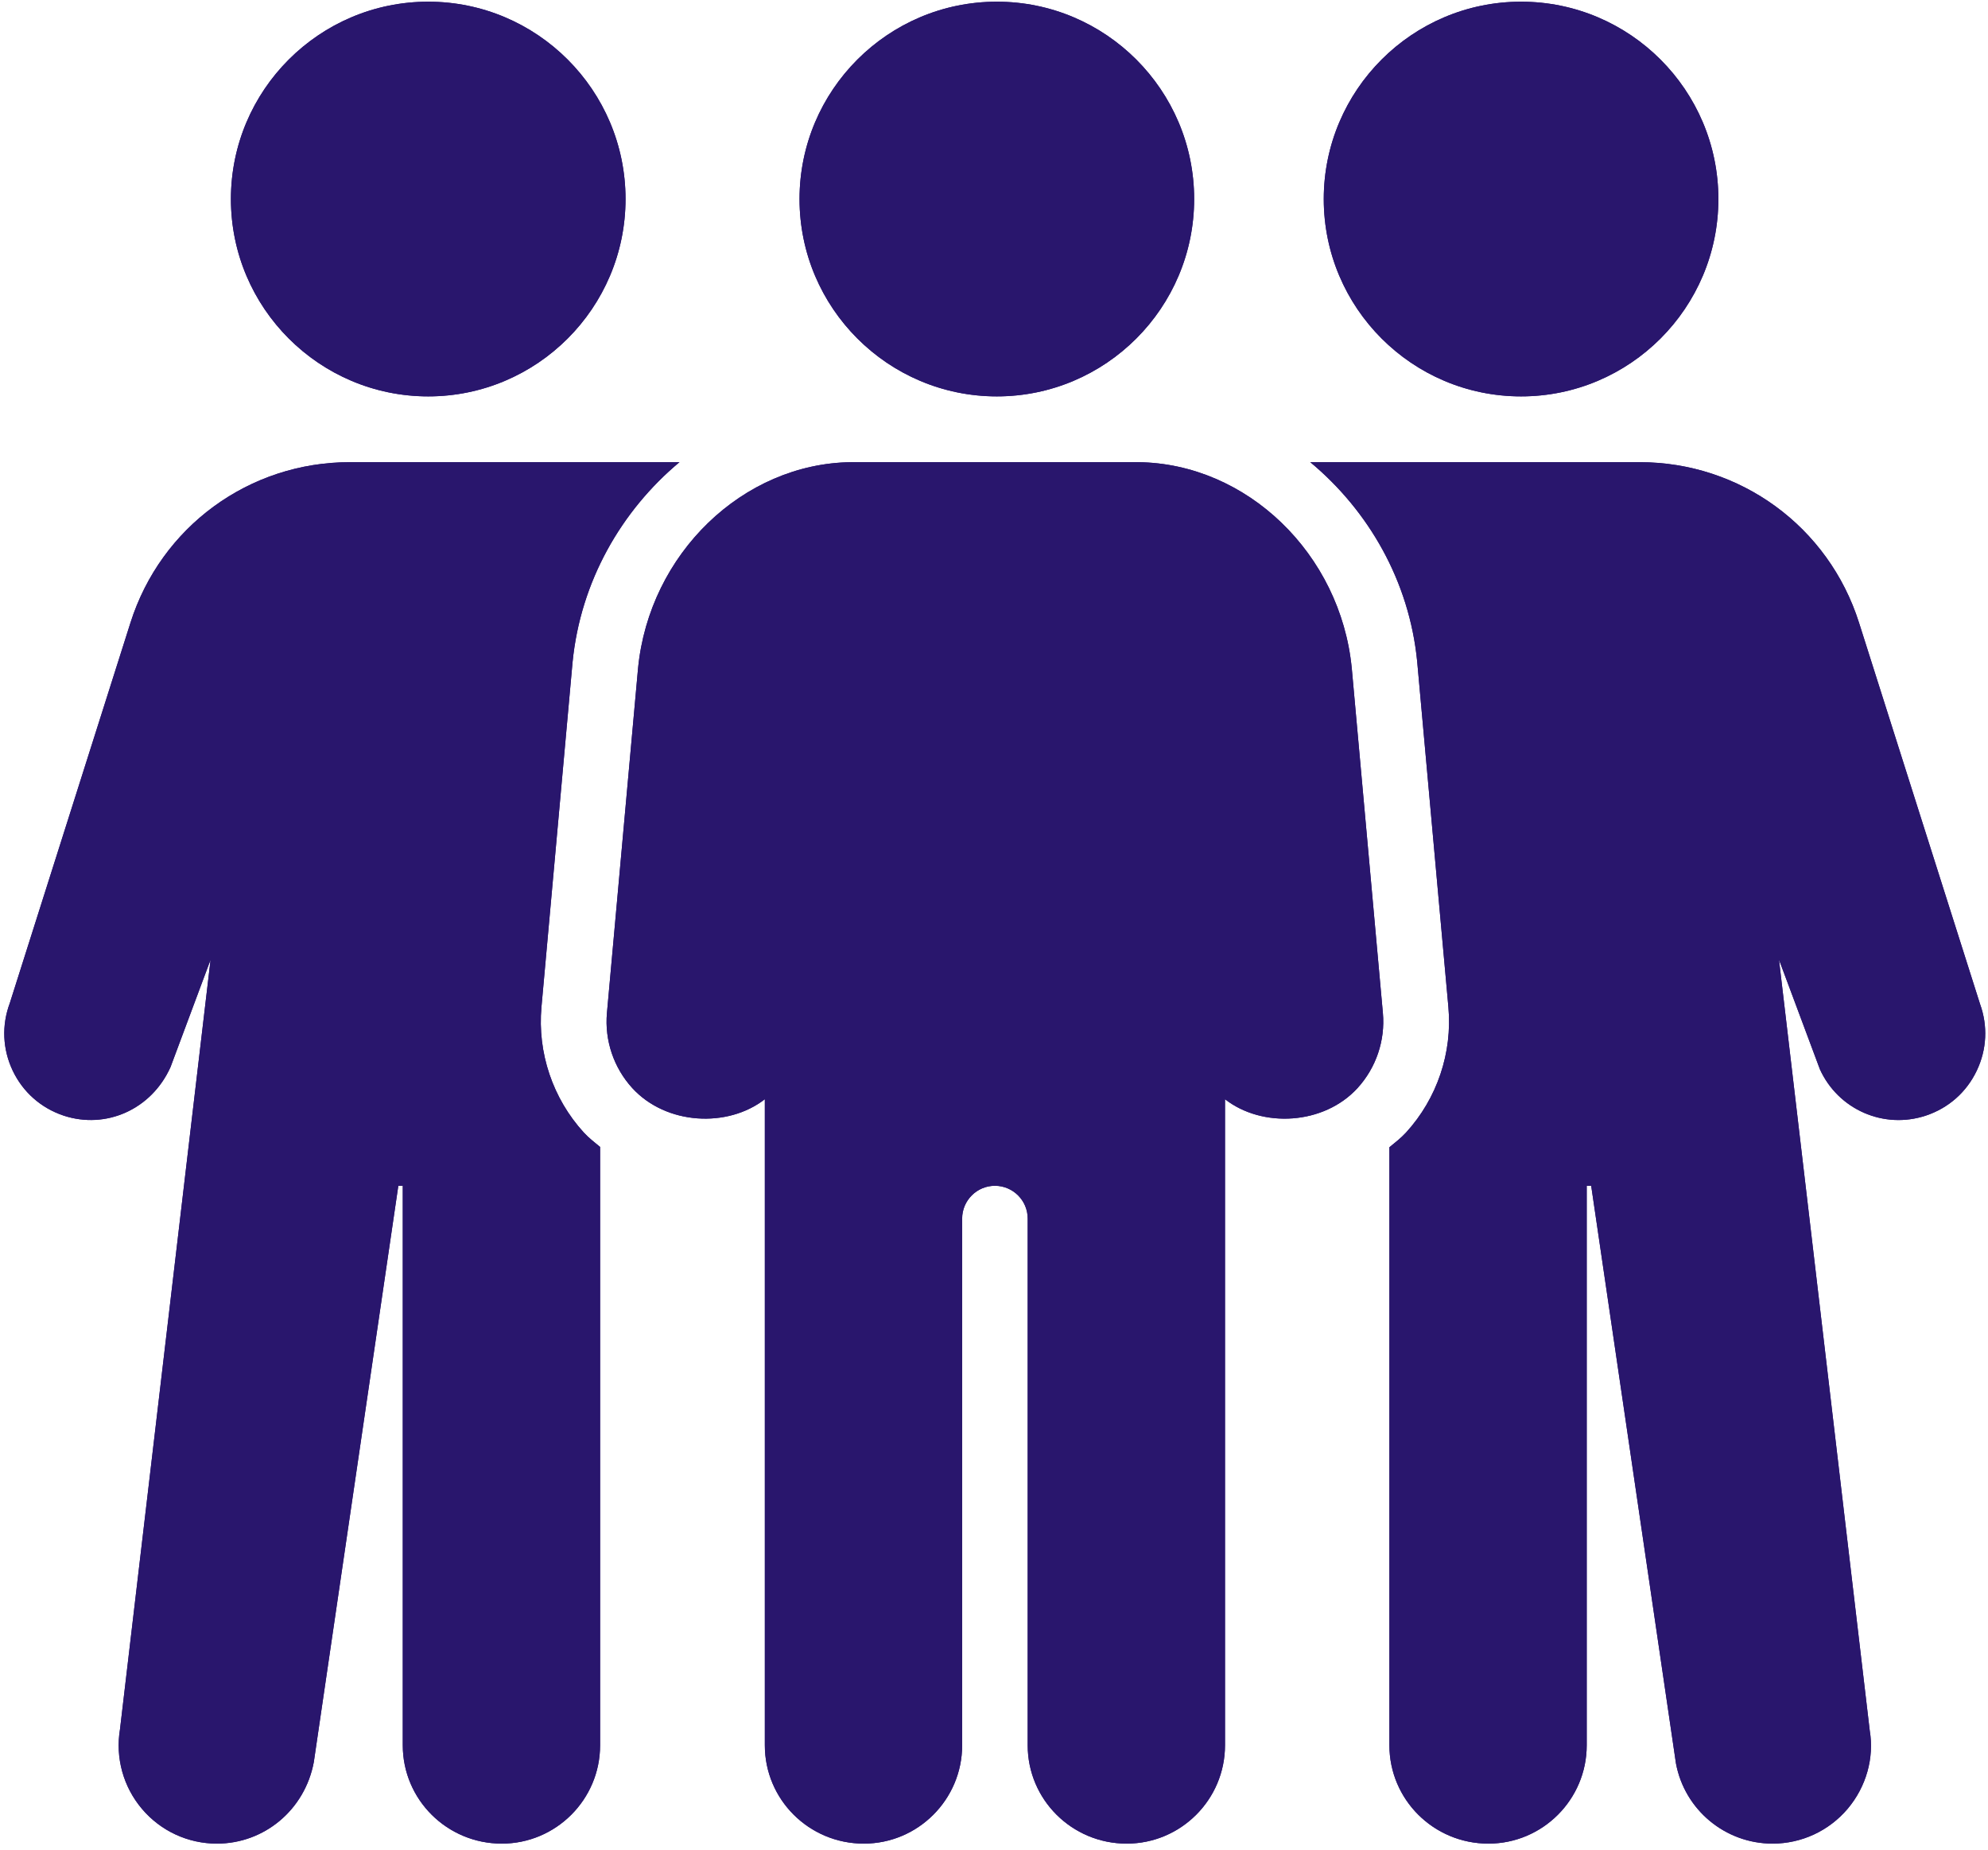
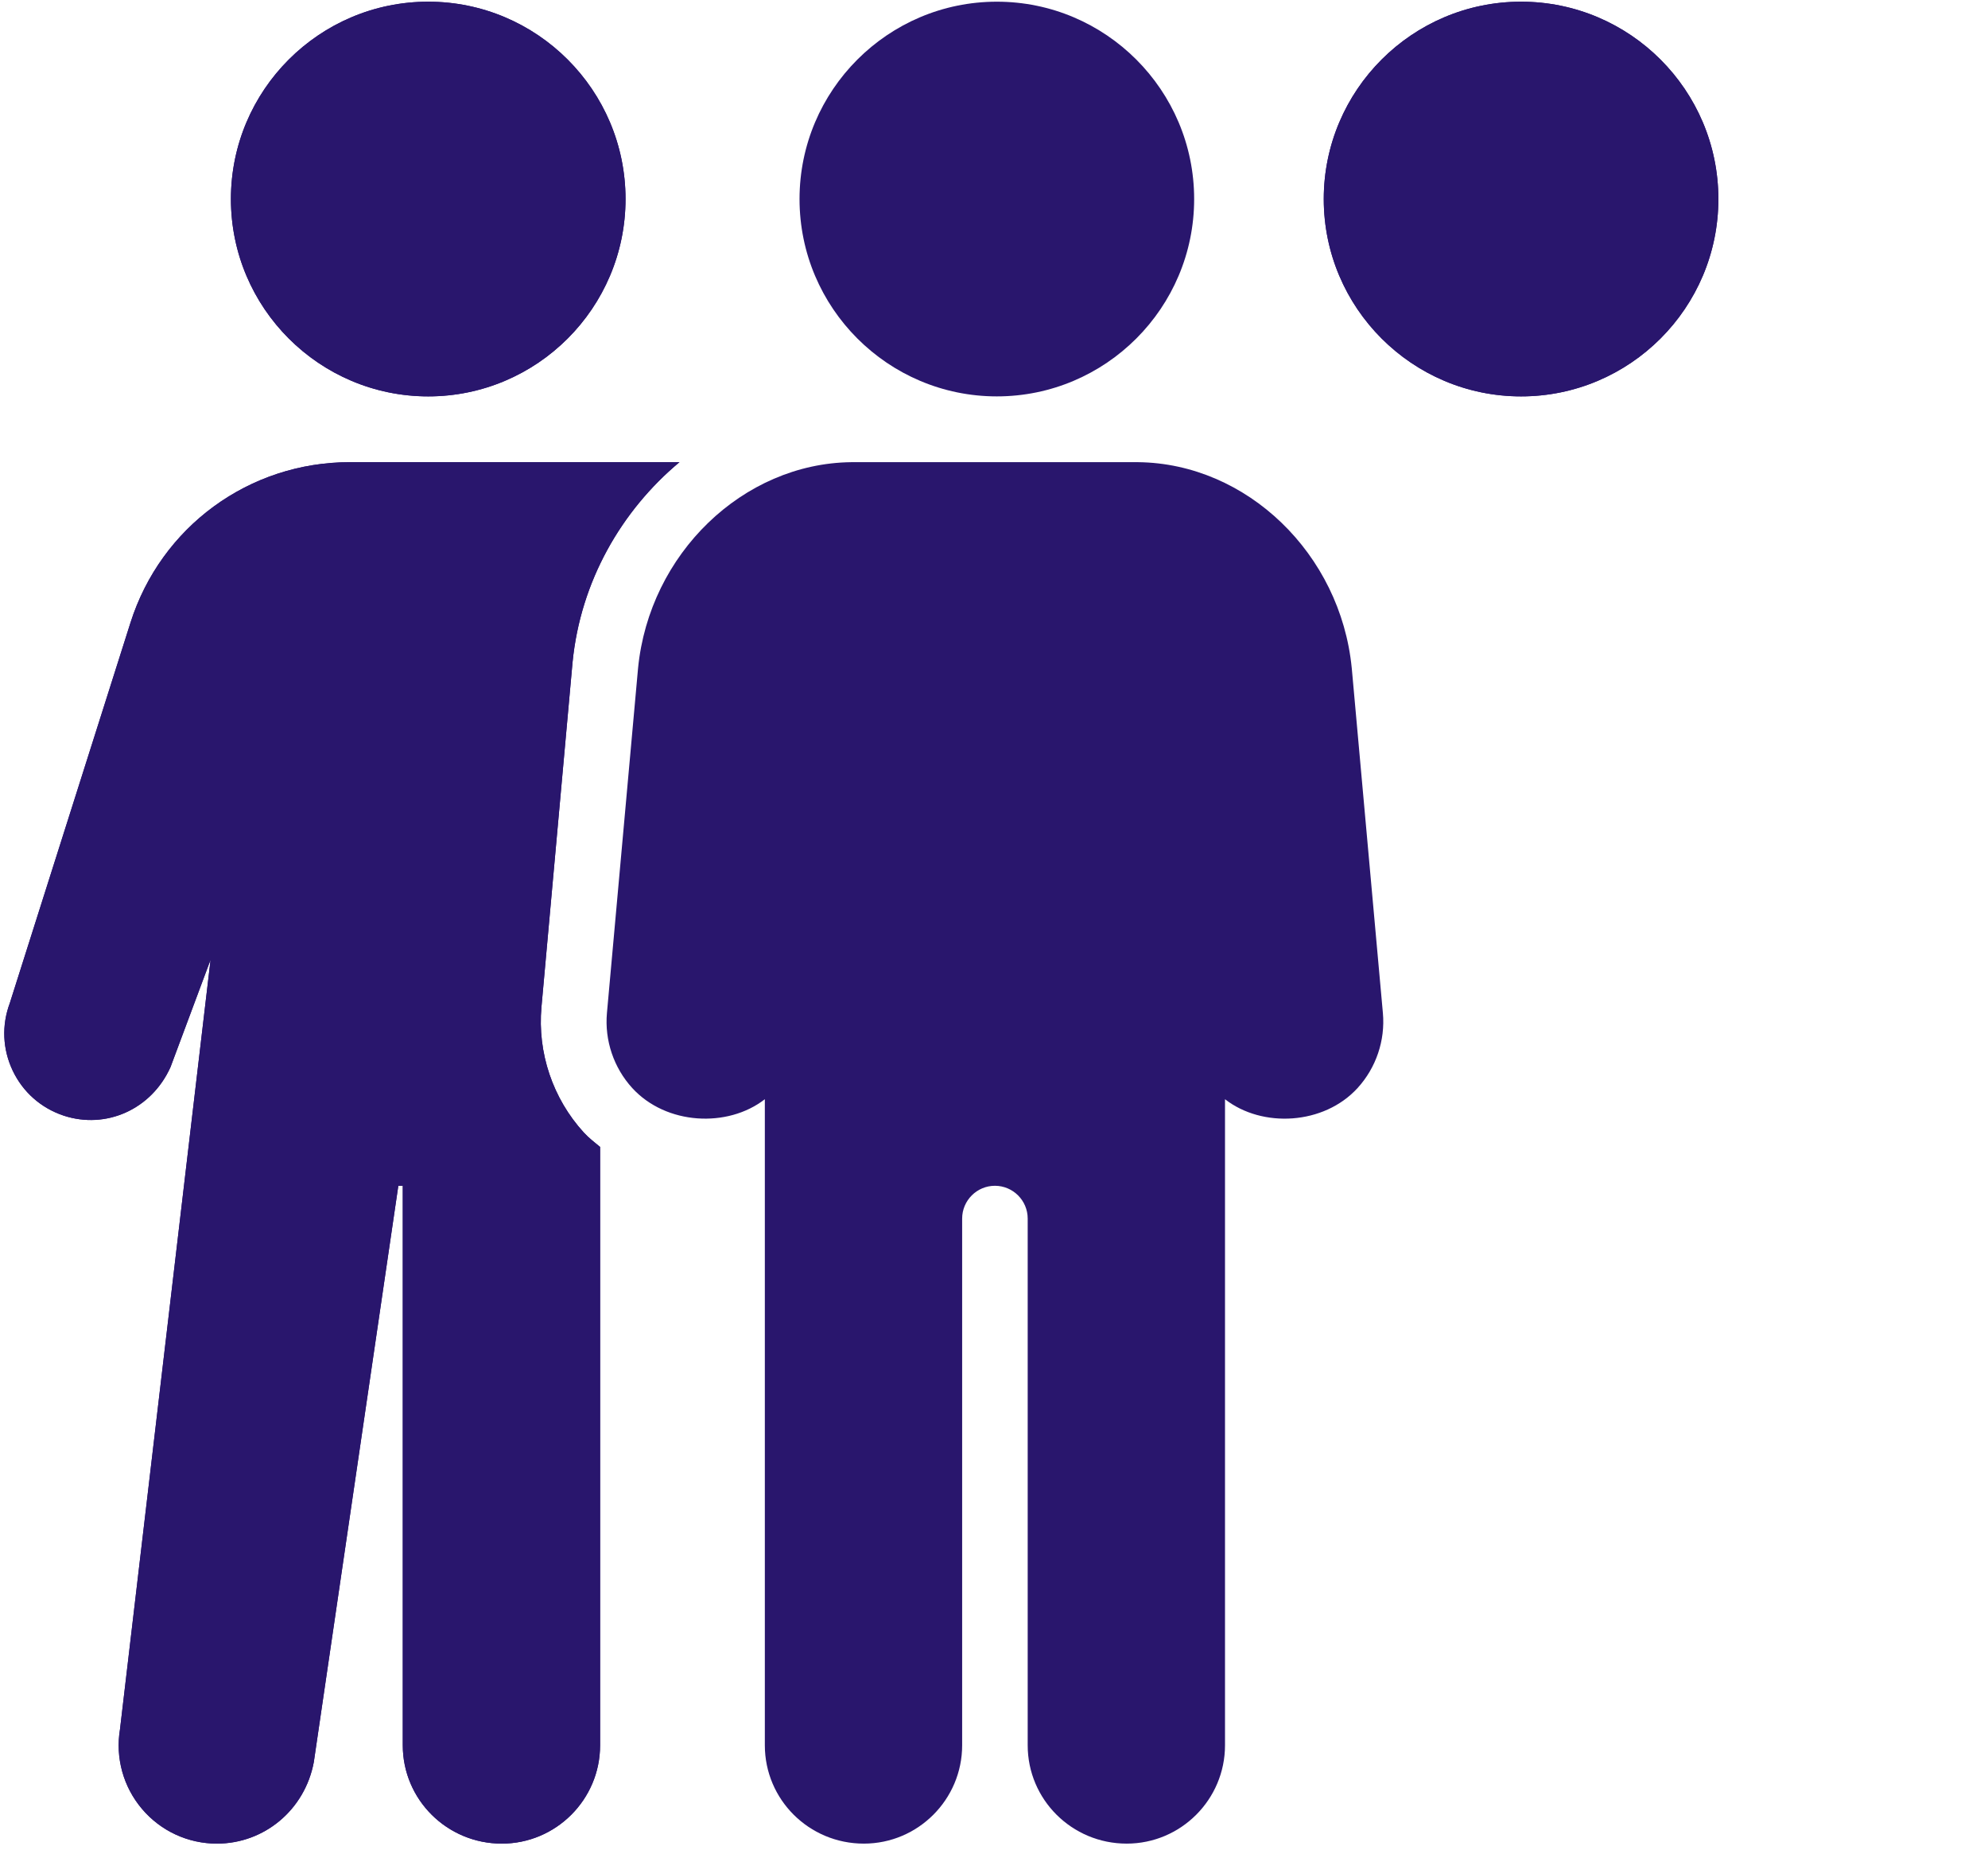
<svg xmlns="http://www.w3.org/2000/svg" width="588" zoomAndPan="magnify" viewBox="0 0 440.88 410.25" height="547" preserveAspectRatio="xMidYMid meet" version="1.0">
  <defs>
    <clipPath id="22b3879fa3">
      <path d="M 0.344 102 L 151 102 L 151 409 L 0.344 409 Z M 0.344 102 " clip-rule="nonzero" />
    </clipPath>
    <clipPath id="b8d8375c14">
-       <path d="M 290 102.504 L 440.336 102.504 L 440.336 408.891 L 290 408.891 Z M 290 102.504 " clip-rule="nonzero" />
-     </clipPath>
+       </clipPath>
    <clipPath id="a102f8df24">
      <path d="M 0.344 102 L 151 102 L 151 409 L 0.344 409 Z M 0.344 102 " clip-rule="nonzero" />
    </clipPath>
    <clipPath id="2f45b77824">
-       <path d="M 290 102.504 L 440.336 102.504 L 440.336 408.891 L 290 408.891 Z M 290 102.504 " clip-rule="nonzero" />
-     </clipPath>
+       </clipPath>
  </defs>
-   <path fill="#29166d" d="M 299.805 148.203 C 299.805 148.184 299.797 148.168 299.797 148.148 C 297.309 122.828 276.535 102.781 252.422 102.504 L 188.777 102.504 C 164.746 102.781 143.973 122.828 141.48 148.203 L 134.578 224.668 C 134.035 230.742 136.082 236.812 140.199 241.32 C 147.68 249.5 161.336 250.227 169.605 243.793 L 169.605 387.078 C 169.605 399.102 179.379 408.891 191.562 408.891 C 203.586 408.891 213.375 399.102 213.375 387.078 L 213.375 270.266 C 213.375 266.258 216.637 262.992 220.641 262.992 C 224.652 262.992 227.914 266.258 227.914 270.266 L 227.914 387.078 C 227.914 399.102 237.695 408.891 249.879 408.891 C 261.902 408.891 271.684 399.102 271.684 387.078 L 271.684 243.793 C 279.949 250.234 293.613 249.5 301.086 241.32 C 305.203 236.812 307.254 230.742 306.707 224.668 L 299.805 148.203 " fill-opacity="1" fill-rule="nonzero" />
-   <path fill="#29166d" d="M 221.07 87.914 C 245.207 87.914 264.84 68.281 264.84 44.145 C 264.84 20.008 245.207 0.375 221.07 0.375 C 196.934 0.375 177.301 20.008 177.301 44.145 C 177.301 68.281 196.934 87.914 221.07 87.914 " fill-opacity="1" fill-rule="nonzero" />
  <path fill="#29166d" d="M 94.934 87.914 C 119.07 87.914 138.703 68.281 138.703 44.145 C 138.703 20.008 119.07 0.375 94.934 0.375 C 70.797 0.375 51.164 20.008 51.164 44.145 C 51.164 68.281 70.797 87.914 94.934 87.914 " fill-opacity="1" fill-rule="nonzero" />
  <path fill="#29166d" d="M 337.359 87.914 C 361.496 87.914 381.129 68.281 381.129 44.145 C 381.129 20.008 361.496 0.375 337.359 0.375 C 313.227 0.375 293.59 20.008 293.59 44.145 C 293.59 68.281 313.227 87.914 337.359 87.914 " fill-opacity="1" fill-rule="nonzero" />
  <g clip-path="url(#22b3879fa3)">
    <path fill="#29166d" d="M 120.051 223.355 L 126.949 146.895 C 128.715 128.941 137.789 113.254 150.664 102.504 L 77.551 102.504 C 55.203 102.504 35.641 116.816 28.879 138.117 L 2.121 222.457 C 0.277 227.387 0.504 232.715 2.762 237.461 C 5.027 242.211 9.031 245.746 14.031 247.422 C 23.395 250.52 33.504 246.117 37.762 236.676 L 46.648 212.863 L 26.562 383.5 C 25.504 389.836 27.277 396.281 31.43 401.184 C 35.574 406.086 41.637 408.891 48.062 408.891 C 58.551 408.891 67.57 401.41 69.551 390.816 L 88.301 262.992 L 89.289 262.992 L 89.289 387.086 C 89.289 399.109 99.086 408.891 111.254 408.891 C 123.277 408.891 133.059 399.109 133.059 387.086 L 133.059 254.379 C 131.812 253.355 130.531 252.363 129.434 251.168 C 122.559 243.629 119.141 233.492 120.051 223.355 " fill-opacity="1" fill-rule="nonzero" />
  </g>
  <g clip-path="url(#b8d8375c14)">
    <path fill="#29166d" d="M 439.168 222.656 L 412.332 138.117 C 405.574 116.816 386.016 102.504 363.664 102.504 L 290.598 102.504 C 303.5 113.227 312.57 128.863 314.316 146.723 L 321.238 223.355 C 322.152 233.492 318.73 243.629 311.863 251.16 C 310.738 252.387 309.434 253.398 308.152 254.445 L 308.152 387.078 C 308.152 399.102 317.941 408.891 330.117 408.891 C 342.141 408.891 351.922 399.102 351.922 387.078 L 351.922 262.992 L 352.914 262.992 L 371.719 391.102 C 373.645 401.41 382.668 408.891 393.148 408.891 C 399.574 408.891 405.637 406.078 409.797 401.176 C 413.945 396.273 415.719 389.836 414.711 383.844 L 394.574 212.84 L 403.648 237.148 C 407.719 246.102 417.84 250.539 427.195 247.414 C 432.188 245.746 436.184 242.211 438.441 237.469 C 440.68 232.781 440.938 227.531 439.168 222.656 " fill-opacity="1" fill-rule="nonzero" />
  </g>
  <path fill="#29166d" d="M 299.805 148.203 C 299.805 148.184 299.797 148.168 299.797 148.148 C 297.309 122.828 276.535 102.781 252.422 102.504 L 188.777 102.504 C 164.746 102.781 143.973 122.828 141.48 148.203 L 134.578 224.668 C 134.035 230.742 136.082 236.812 140.199 241.32 C 147.68 249.5 161.336 250.227 169.605 243.793 L 169.605 387.078 C 169.605 399.102 179.379 408.891 191.562 408.891 C 203.586 408.891 213.375 399.102 213.375 387.078 L 213.375 270.266 C 213.375 266.258 216.637 262.992 220.641 262.992 C 224.652 262.992 227.914 266.258 227.914 270.266 L 227.914 387.078 C 227.914 399.102 237.695 408.891 249.879 408.891 C 261.902 408.891 271.684 399.102 271.684 387.078 L 271.684 243.793 C 279.949 250.234 293.613 249.5 301.086 241.32 C 305.203 236.812 307.254 230.742 306.707 224.668 L 299.805 148.203 " fill-opacity="1" fill-rule="nonzero" />
  <path fill="#29166d" d="M 221.07 87.914 C 245.207 87.914 264.84 68.281 264.84 44.145 C 264.84 20.008 245.207 0.375 221.07 0.375 C 196.934 0.375 177.301 20.008 177.301 44.145 C 177.301 68.281 196.934 87.914 221.07 87.914 " fill-opacity="1" fill-rule="nonzero" />
  <path fill="#29166d" d="M 94.934 87.914 C 119.07 87.914 138.703 68.281 138.703 44.145 C 138.703 20.008 119.07 0.375 94.934 0.375 C 70.797 0.375 51.164 20.008 51.164 44.145 C 51.164 68.281 70.797 87.914 94.934 87.914 " fill-opacity="1" fill-rule="nonzero" />
  <path fill="#29166d" d="M 337.359 87.914 C 361.496 87.914 381.129 68.281 381.129 44.145 C 381.129 20.008 361.496 0.375 337.359 0.375 C 313.227 0.375 293.59 20.008 293.59 44.145 C 293.59 68.281 313.227 87.914 337.359 87.914 " fill-opacity="1" fill-rule="nonzero" />
  <g clip-path="url(#a102f8df24)">
    <path fill="#29166d" d="M 120.051 223.355 L 126.949 146.895 C 128.715 128.941 137.789 113.254 150.664 102.504 L 77.551 102.504 C 55.203 102.504 35.641 116.816 28.879 138.117 L 2.121 222.457 C 0.277 227.387 0.504 232.715 2.762 237.461 C 5.027 242.211 9.031 245.746 14.031 247.422 C 23.395 250.52 33.504 246.117 37.762 236.676 L 46.648 212.863 L 26.562 383.5 C 25.504 389.836 27.277 396.281 31.43 401.184 C 35.574 406.086 41.637 408.891 48.062 408.891 C 58.551 408.891 67.57 401.41 69.551 390.816 L 88.301 262.992 L 89.289 262.992 L 89.289 387.086 C 89.289 399.109 99.086 408.891 111.254 408.891 C 123.277 408.891 133.059 399.109 133.059 387.086 L 133.059 254.379 C 131.812 253.355 130.531 252.363 129.434 251.168 C 122.559 243.629 119.141 233.492 120.051 223.355 " fill-opacity="1" fill-rule="nonzero" />
  </g>
  <g clip-path="url(#2f45b77824)">
-     <path fill="#29166d" d="M 439.168 222.656 L 412.332 138.117 C 405.574 116.816 386.016 102.504 363.664 102.504 L 290.598 102.504 C 303.5 113.227 312.57 128.863 314.316 146.723 L 321.238 223.355 C 322.152 233.492 318.73 243.629 311.863 251.16 C 310.738 252.387 309.434 253.398 308.152 254.445 L 308.152 387.078 C 308.152 399.102 317.941 408.891 330.117 408.891 C 342.141 408.891 351.922 399.102 351.922 387.078 L 351.922 262.992 L 352.914 262.992 L 371.719 391.102 C 373.645 401.41 382.668 408.891 393.148 408.891 C 399.574 408.891 405.637 406.078 409.797 401.176 C 413.945 396.273 415.719 389.836 414.711 383.844 L 394.574 212.84 L 403.648 237.148 C 407.719 246.102 417.84 250.539 427.195 247.414 C 432.188 245.746 436.184 242.211 438.441 237.469 C 440.68 232.781 440.938 227.531 439.168 222.656 " fill-opacity="1" fill-rule="nonzero" />
-   </g>
+     </g>
</svg>